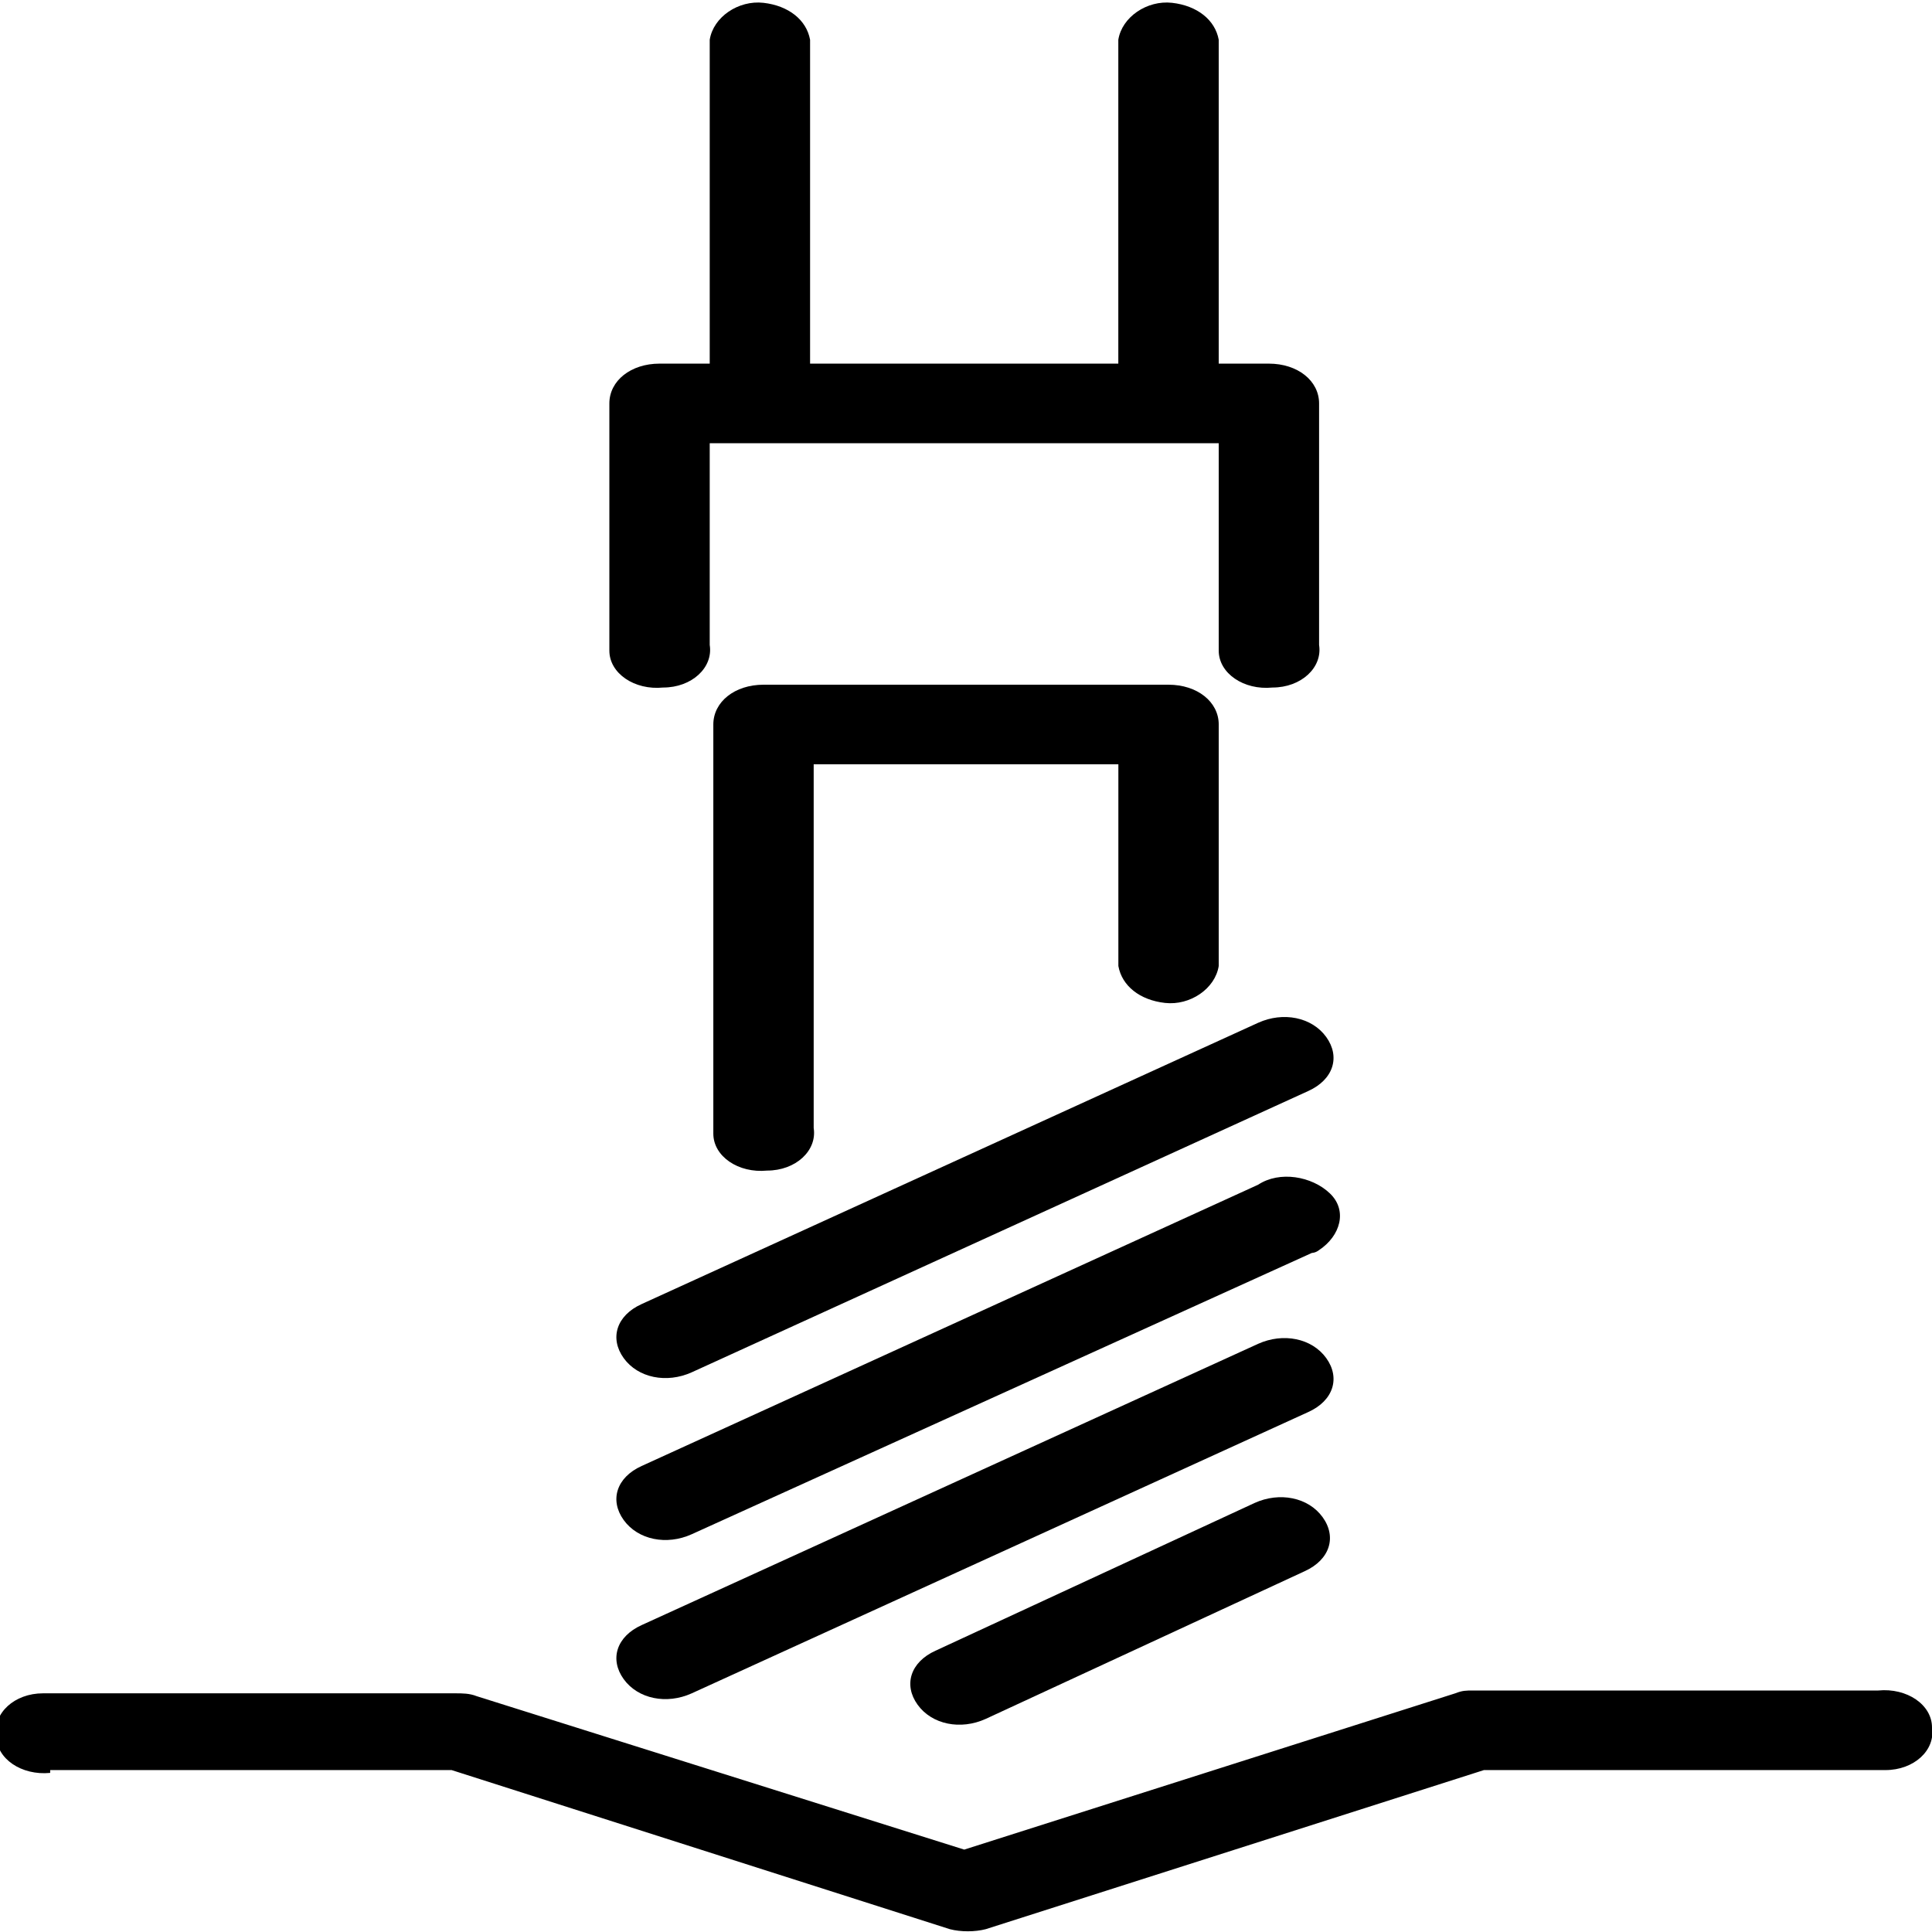
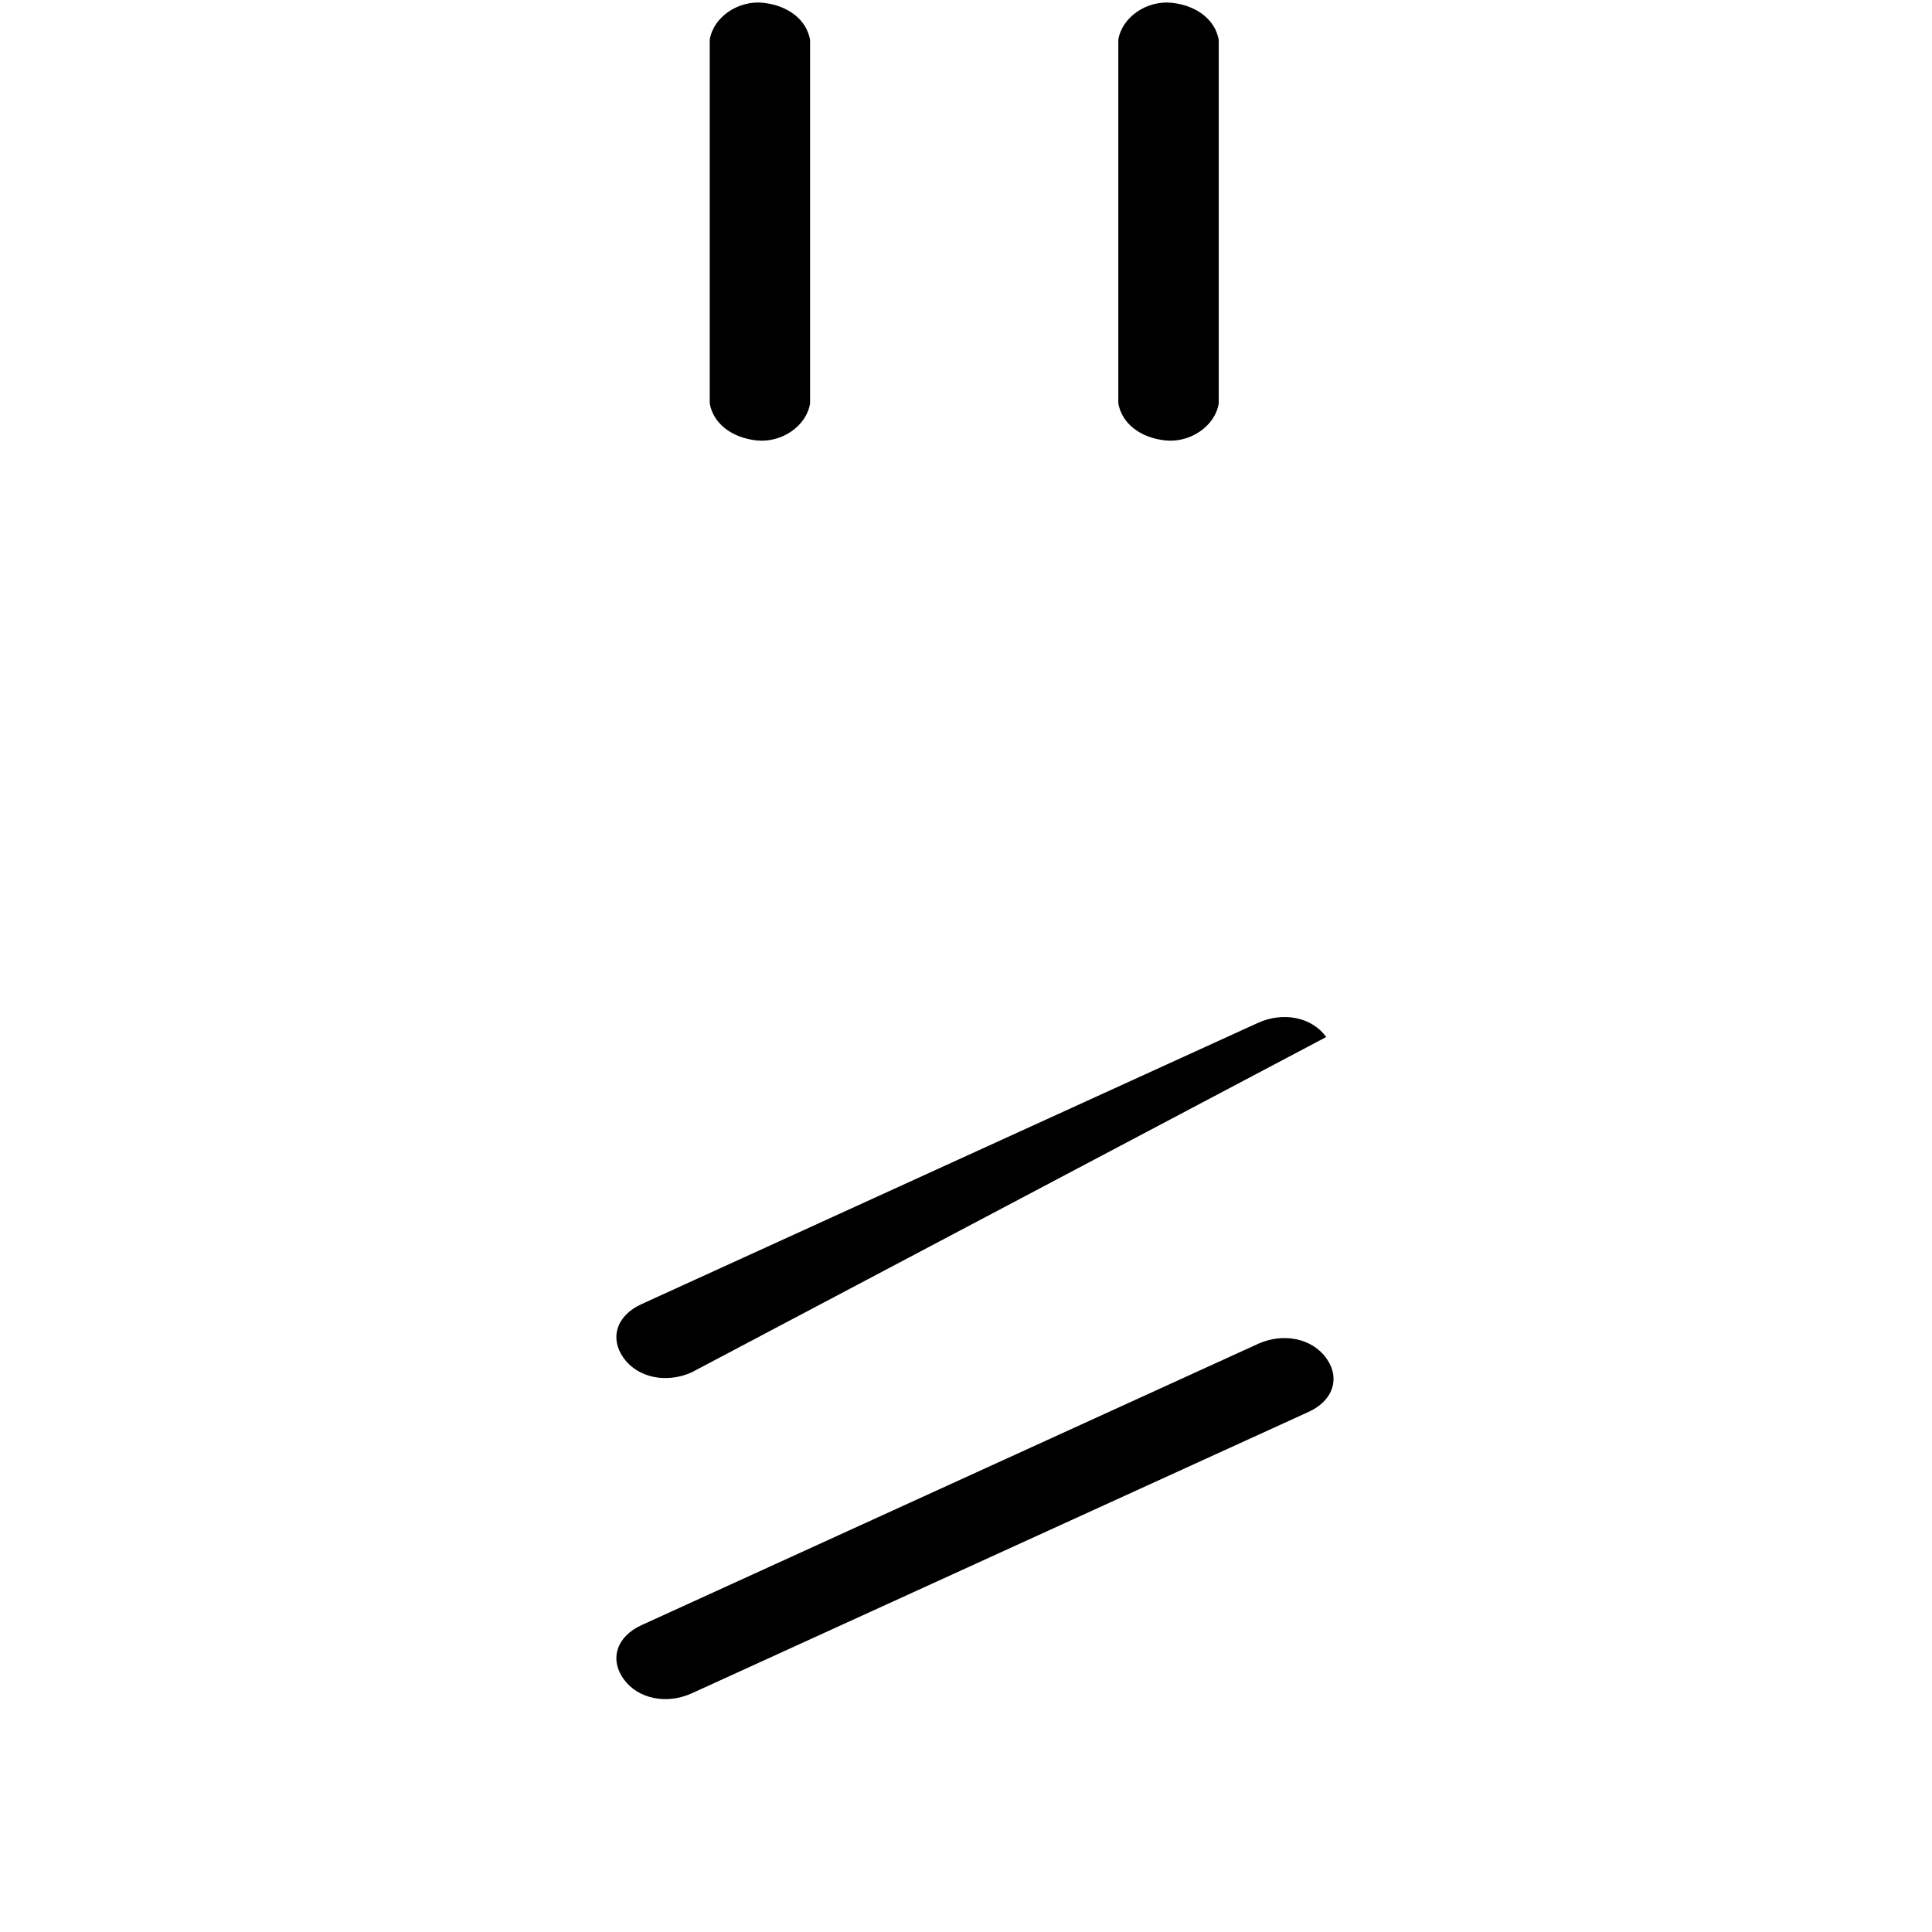
<svg xmlns="http://www.w3.org/2000/svg" width="37" height="37" viewBox="0 0 37 37" fill="none">
  <g clip-path="url(#clip0)">
-     <path d="M18.877 32.919C18.397 33.137 17.848 33.028 17.573 32.647C17.299 32.266 17.436 31.831 17.916 31.613L24.026 28.784C24.506 28.566 25.055 28.675 25.33 29.056C25.605 29.437 25.467 29.872 24.987 30.09L18.877 32.919Z" fill="black" />
    <path d="M13.248 32.429C12.768 32.647 12.219 32.538 11.944 32.157C11.67 31.776 11.807 31.341 12.287 31.123L24.094 25.736C24.575 25.519 25.124 25.628 25.399 26.009C25.673 26.389 25.536 26.825 25.055 27.042L13.248 32.429Z" fill="black" />
-     <path d="M13.248 29.382C12.768 29.6 12.219 29.491 11.944 29.11C11.67 28.729 11.807 28.294 12.287 28.076L24.094 22.689C24.506 22.417 25.124 22.526 25.467 22.853C25.811 23.179 25.673 23.669 25.261 23.941C25.193 23.995 25.124 23.995 25.124 23.995L13.248 29.382Z" fill="black" />
-     <path d="M13.248 26.281C12.768 26.498 12.219 26.39 11.944 26.009C11.67 25.628 11.807 25.192 12.287 24.975L24.094 19.588C24.575 19.37 25.124 19.479 25.399 19.86C25.673 20.241 25.536 20.676 25.055 20.894L13.248 26.281Z" fill="black" />
-     <path d="M0.961 33.953C0.412 34.007 -0.069 33.681 -0.069 33.246C-0.137 32.81 0.275 32.429 0.824 32.429C0.892 32.429 0.961 32.429 0.961 32.429H8.718C8.855 32.429 8.993 32.429 9.13 32.484L18.466 35.422L27.87 32.429C28.007 32.375 28.076 32.375 28.213 32.375H35.97C36.519 32.321 37 32.647 37 33.082C37.069 33.518 36.657 33.899 36.108 33.899C36.039 33.899 35.97 33.899 35.97 33.899H28.419L18.878 36.946C18.672 37 18.397 37 18.191 36.946L8.649 33.899H0.961V33.953Z" fill="black" />
-     <path d="M15.583 21.602C15.651 22.037 15.239 22.418 14.69 22.418C14.141 22.472 13.661 22.146 13.661 21.71C13.661 21.656 13.661 21.602 13.661 21.602V13.875C13.661 13.44 14.072 13.113 14.622 13.113H22.379C22.928 13.113 23.34 13.44 23.34 13.875V18.5C23.271 18.935 22.791 19.262 22.31 19.207C21.829 19.153 21.486 18.881 21.418 18.5V14.637H15.583V21.602Z" fill="black" />
+     <path d="M13.248 26.281C12.768 26.498 12.219 26.39 11.944 26.009C11.67 25.628 11.807 25.192 12.287 24.975L24.094 19.588C24.575 19.37 25.124 19.479 25.399 19.86L13.248 26.281Z" fill="black" />
    <path d="M13.592 0.762C13.66 0.326 14.141 -0 14.621 0.054C15.102 0.109 15.445 0.381 15.514 0.762V7.726C15.445 8.162 14.965 8.488 14.484 8.434C14.004 8.379 13.66 8.107 13.592 7.726V0.762ZM23.34 7.726C23.271 8.162 22.79 8.488 22.31 8.434C21.829 8.379 21.486 8.107 21.417 7.726V0.762C21.486 0.326 21.967 -0 22.447 0.054C22.928 0.109 23.271 0.381 23.34 0.762V7.726Z" fill="black" />
-     <path d="M13.592 12.351C13.661 12.786 13.249 13.167 12.7 13.167C12.15 13.222 11.67 12.895 11.67 12.46C11.67 12.405 11.67 12.351 11.67 12.351V7.726C11.67 7.291 12.082 6.964 12.631 6.964H24.301C24.85 6.964 25.262 7.291 25.262 7.726V12.351C25.33 12.786 24.919 13.167 24.369 13.167C23.82 13.222 23.34 12.895 23.34 12.46C23.34 12.405 23.34 12.351 23.34 12.351V8.488H13.592V12.351Z" fill="black" />
  </g>
  <defs>
    <clipPath id="clip0">
      <rect width="37" height="37" fill="white" />
    </clipPath>
  </defs>
</svg>